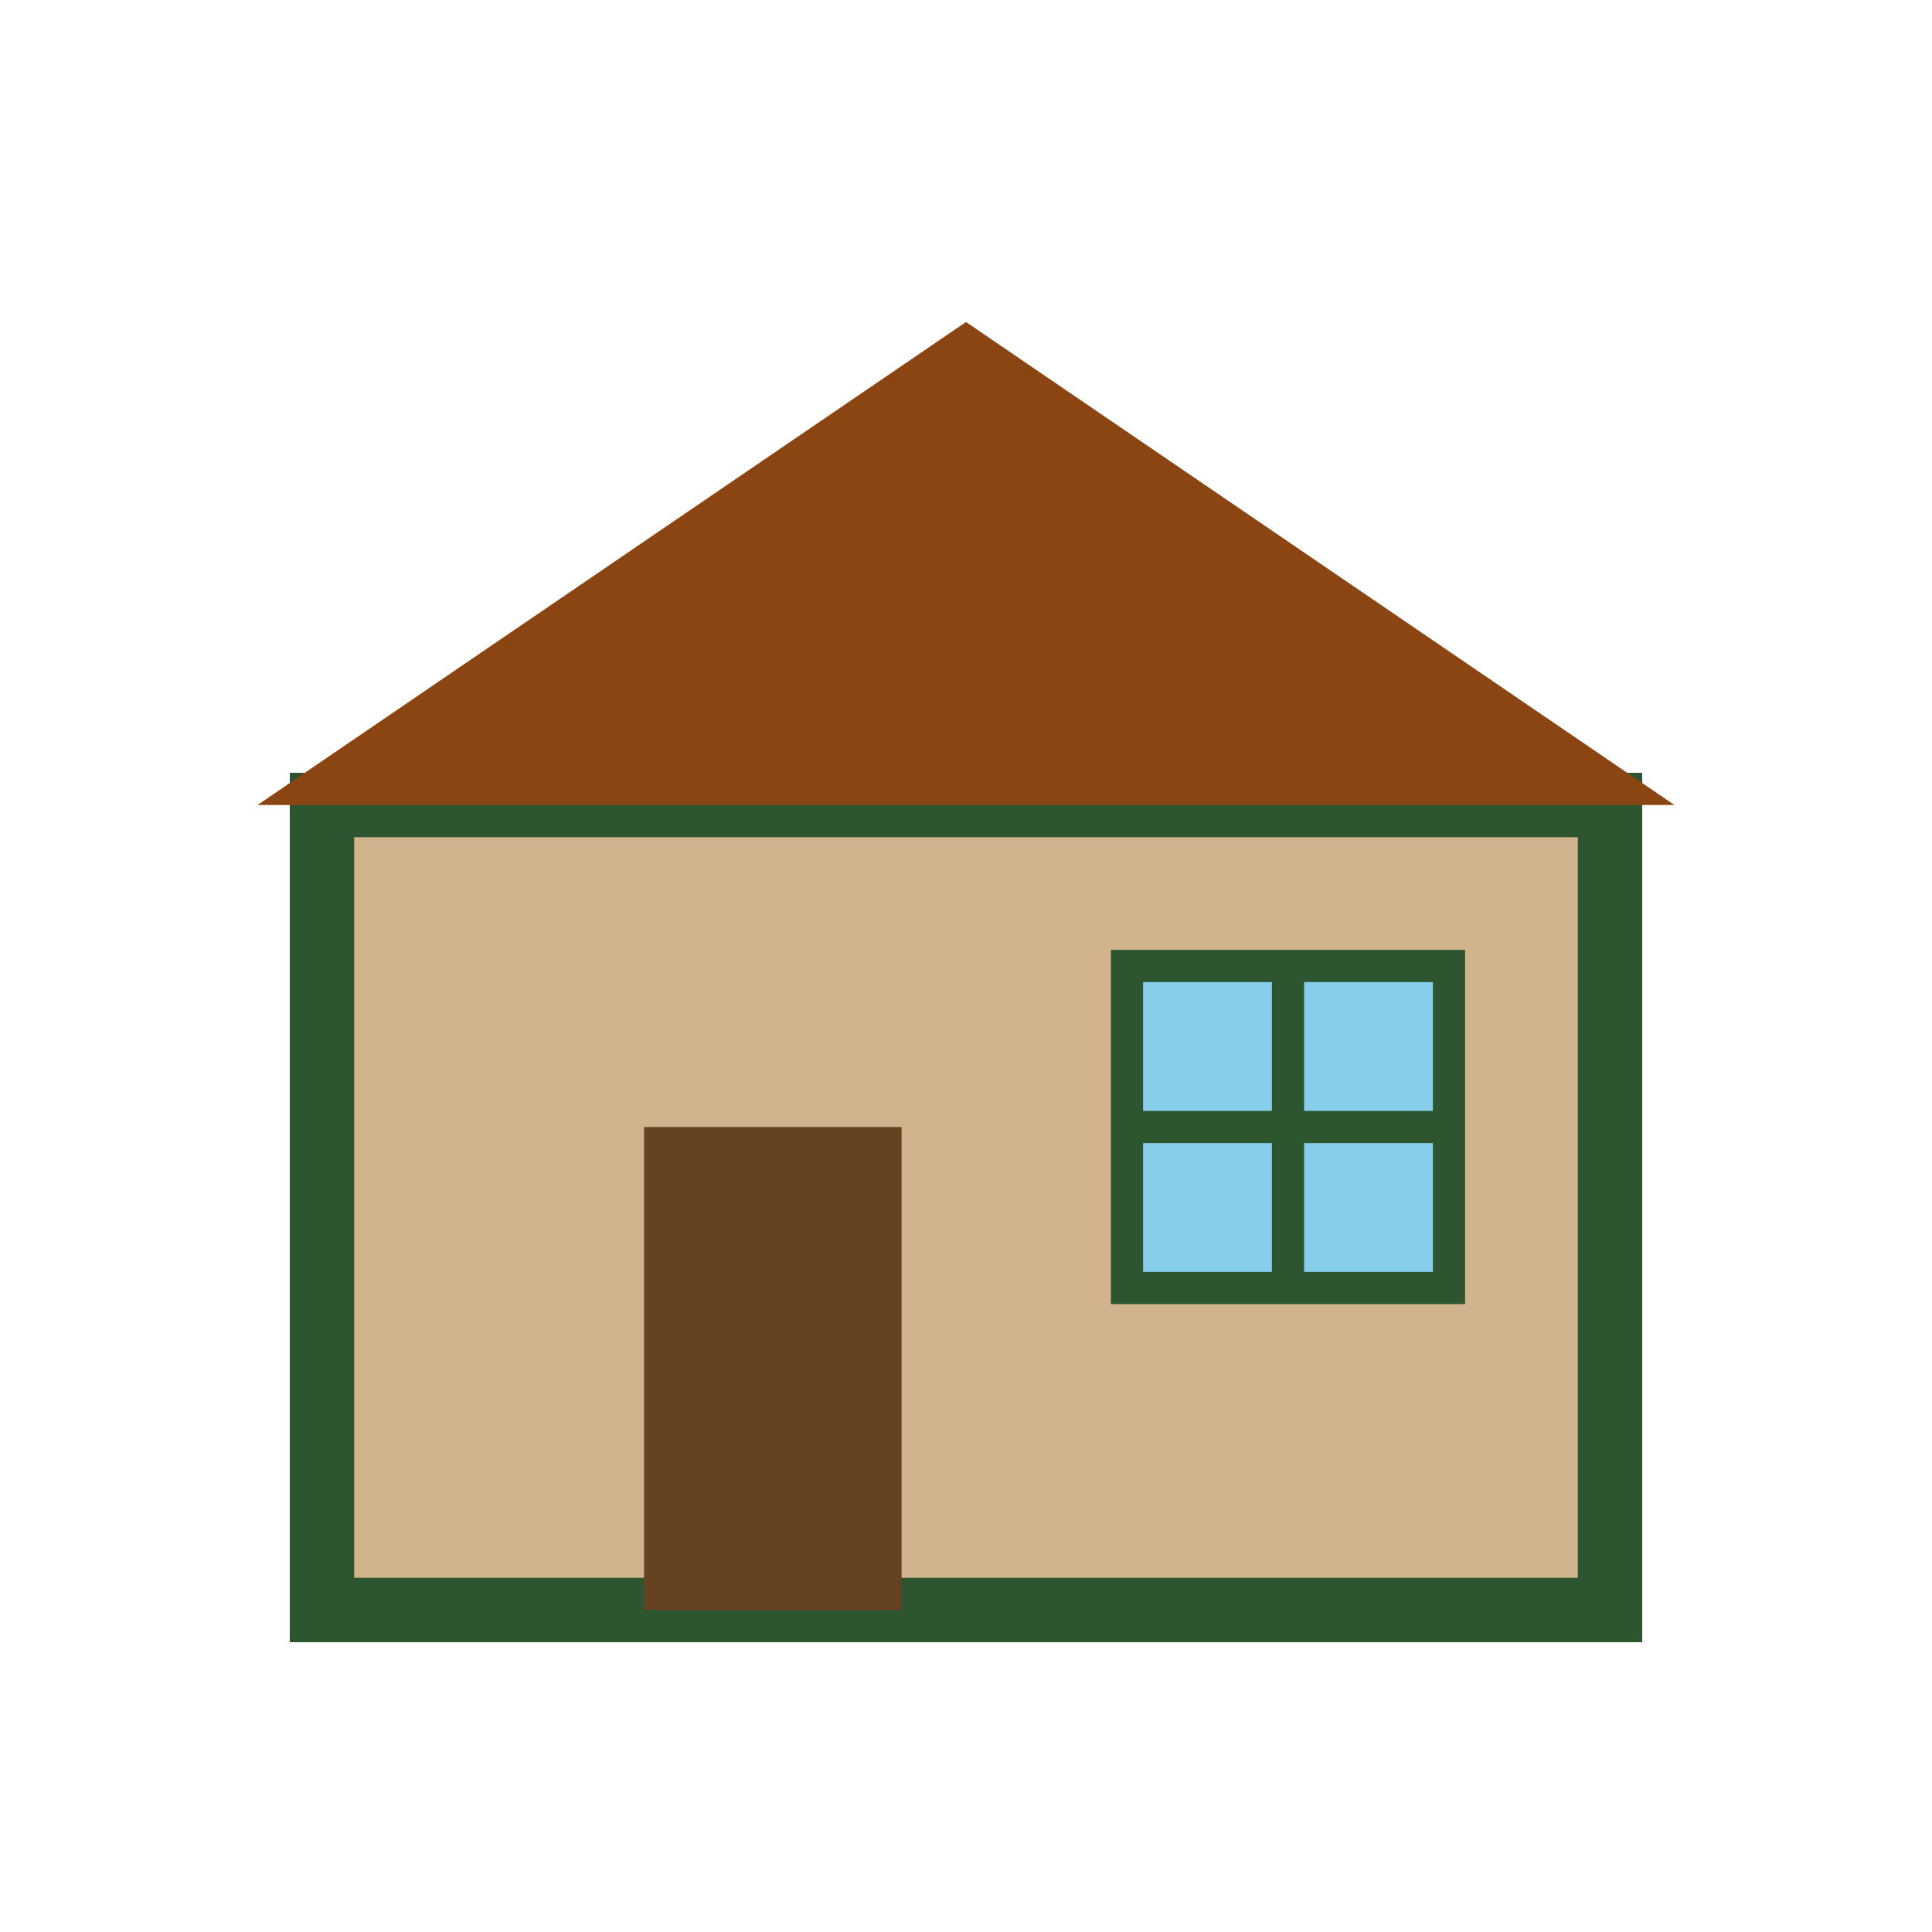
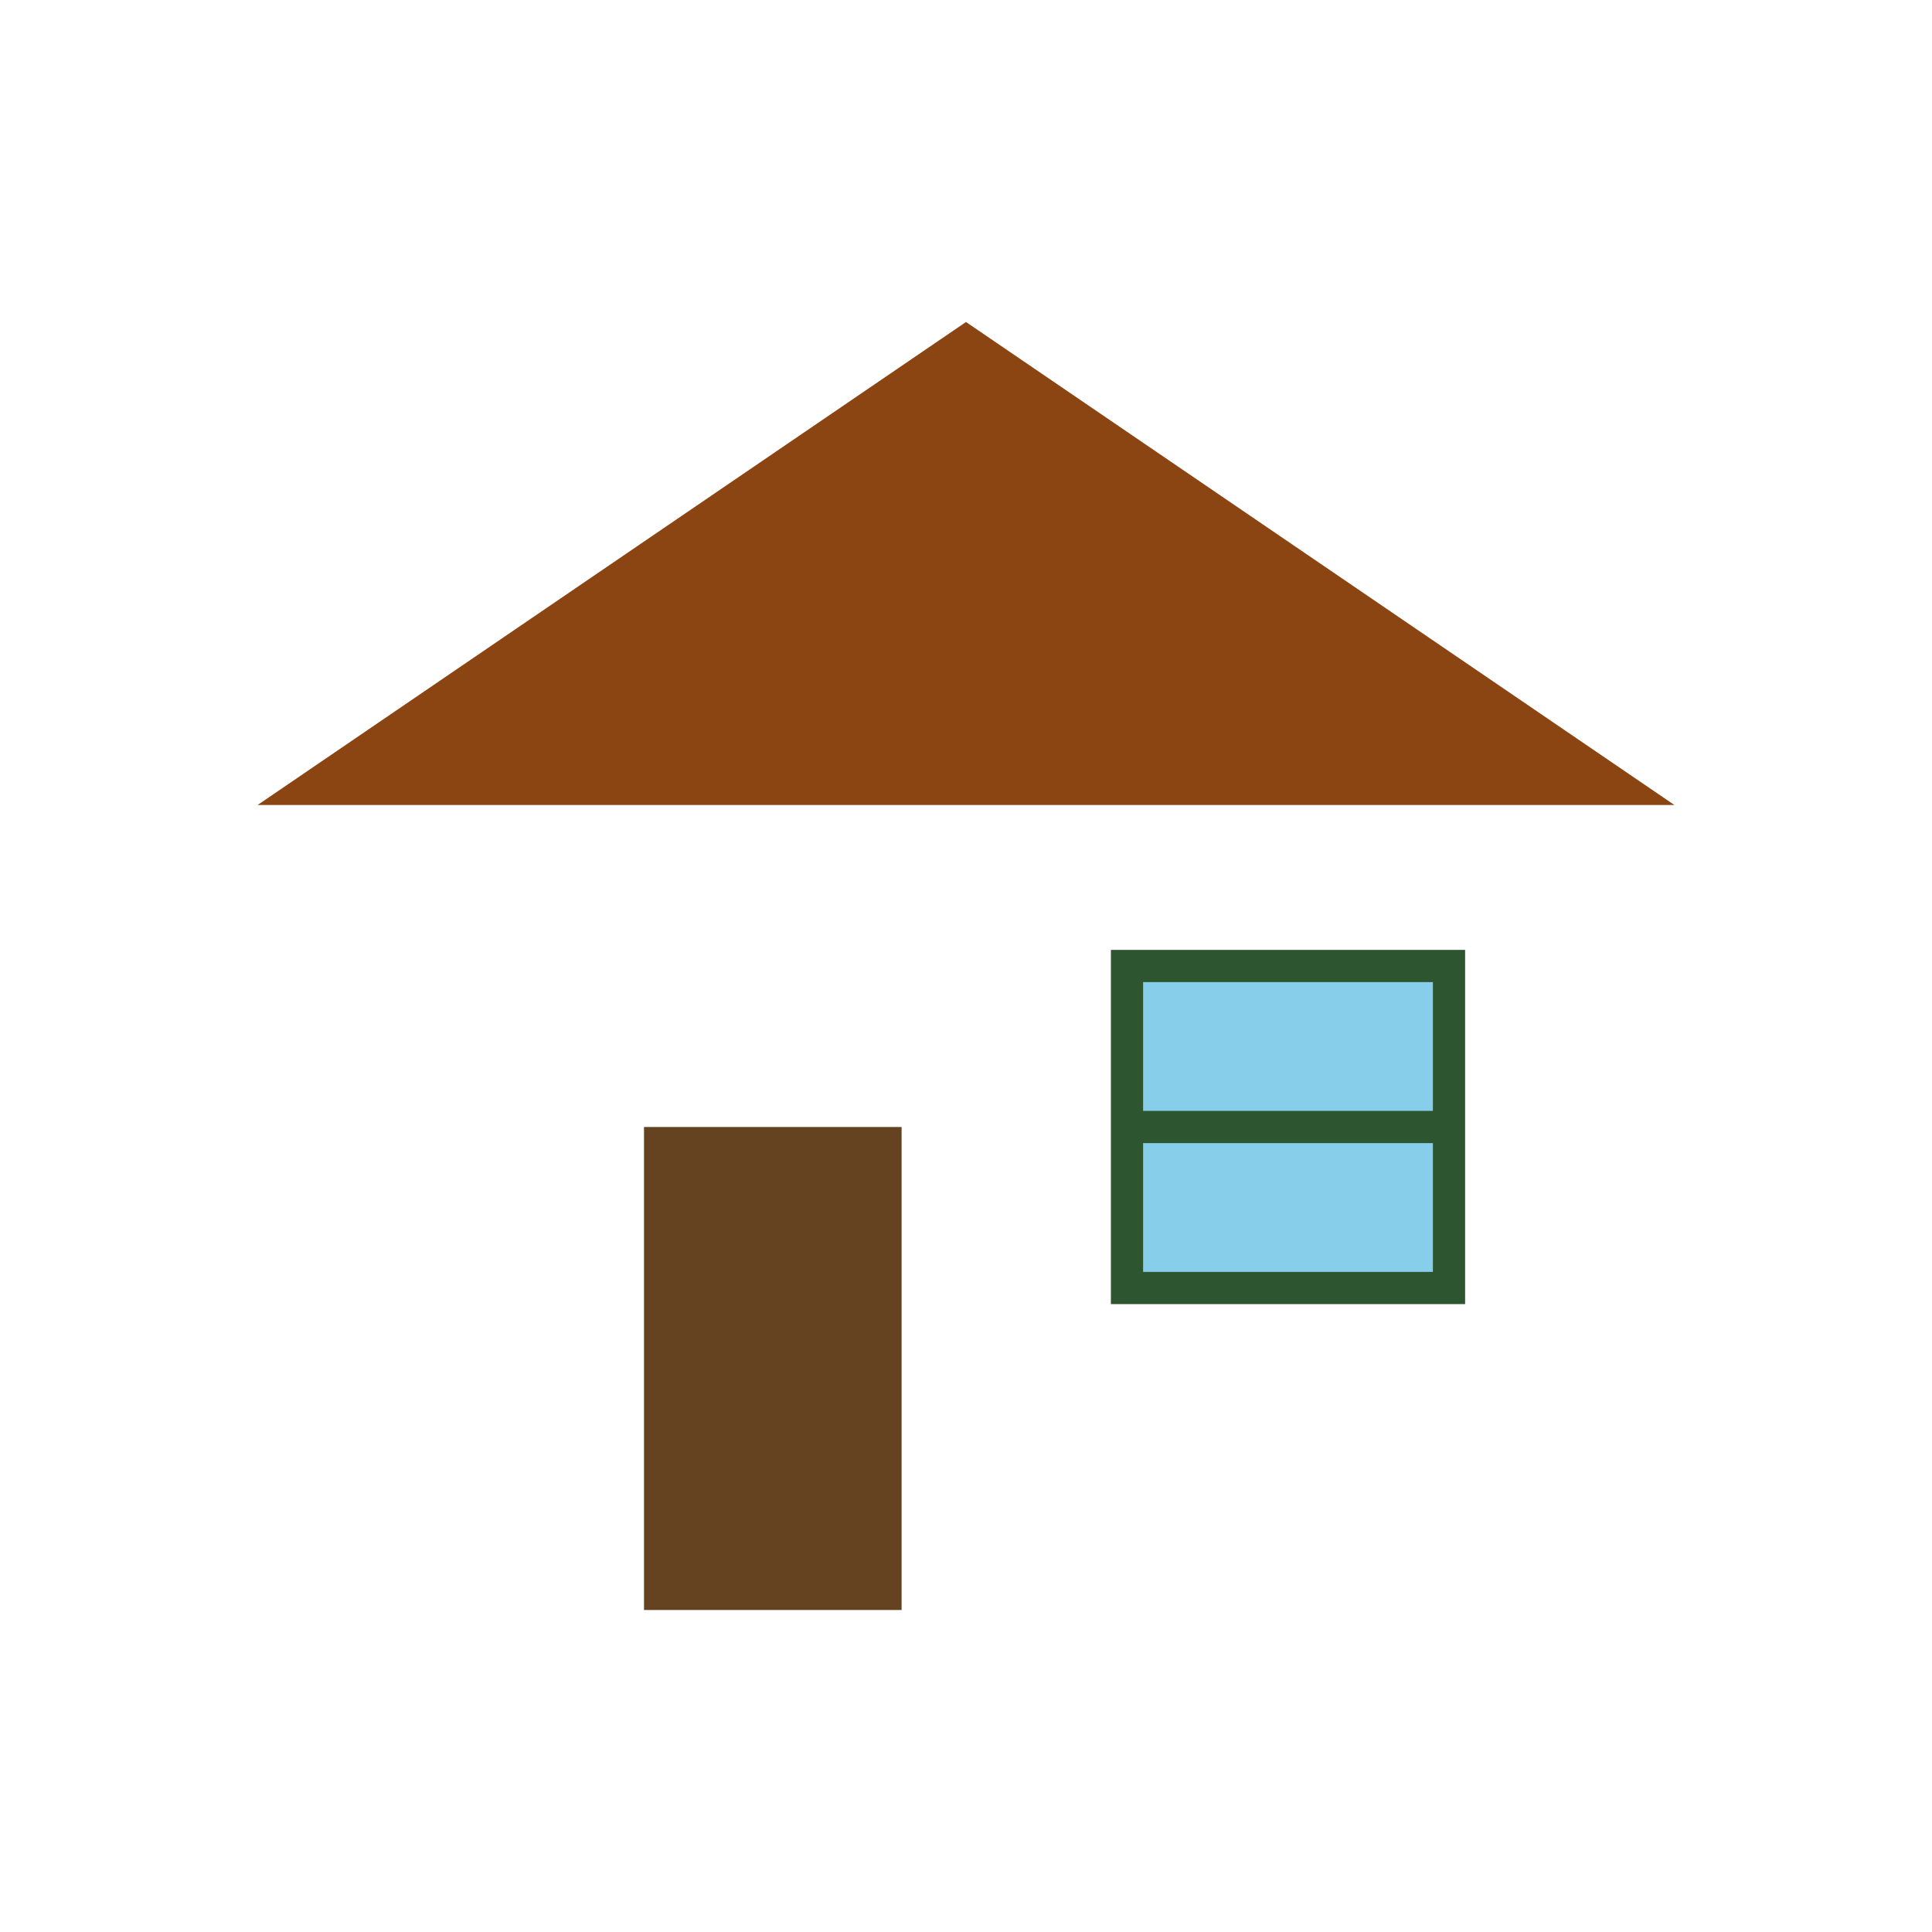
<svg xmlns="http://www.w3.org/2000/svg" width="60" height="60" viewBox="0 0 60 60" fill="none">
-   <rect x="10" y="25" width="40" height="25" fill="#d2b48c" stroke="#2c5530" stroke-width="2" />
  <polygon points="8,25 30,10 52,25" fill="#8b4513" />
  <rect x="20" y="35" width="8" height="15" fill="#654321" />
  <rect x="35" y="30" width="10" height="10" fill="#87ceeb" stroke="#2c5530" />
-   <line x1="40" y1="30" x2="40" y2="40" stroke="#2c5530" />
  <line x1="35" y1="35" x2="45" y2="35" stroke="#2c5530" />
</svg>